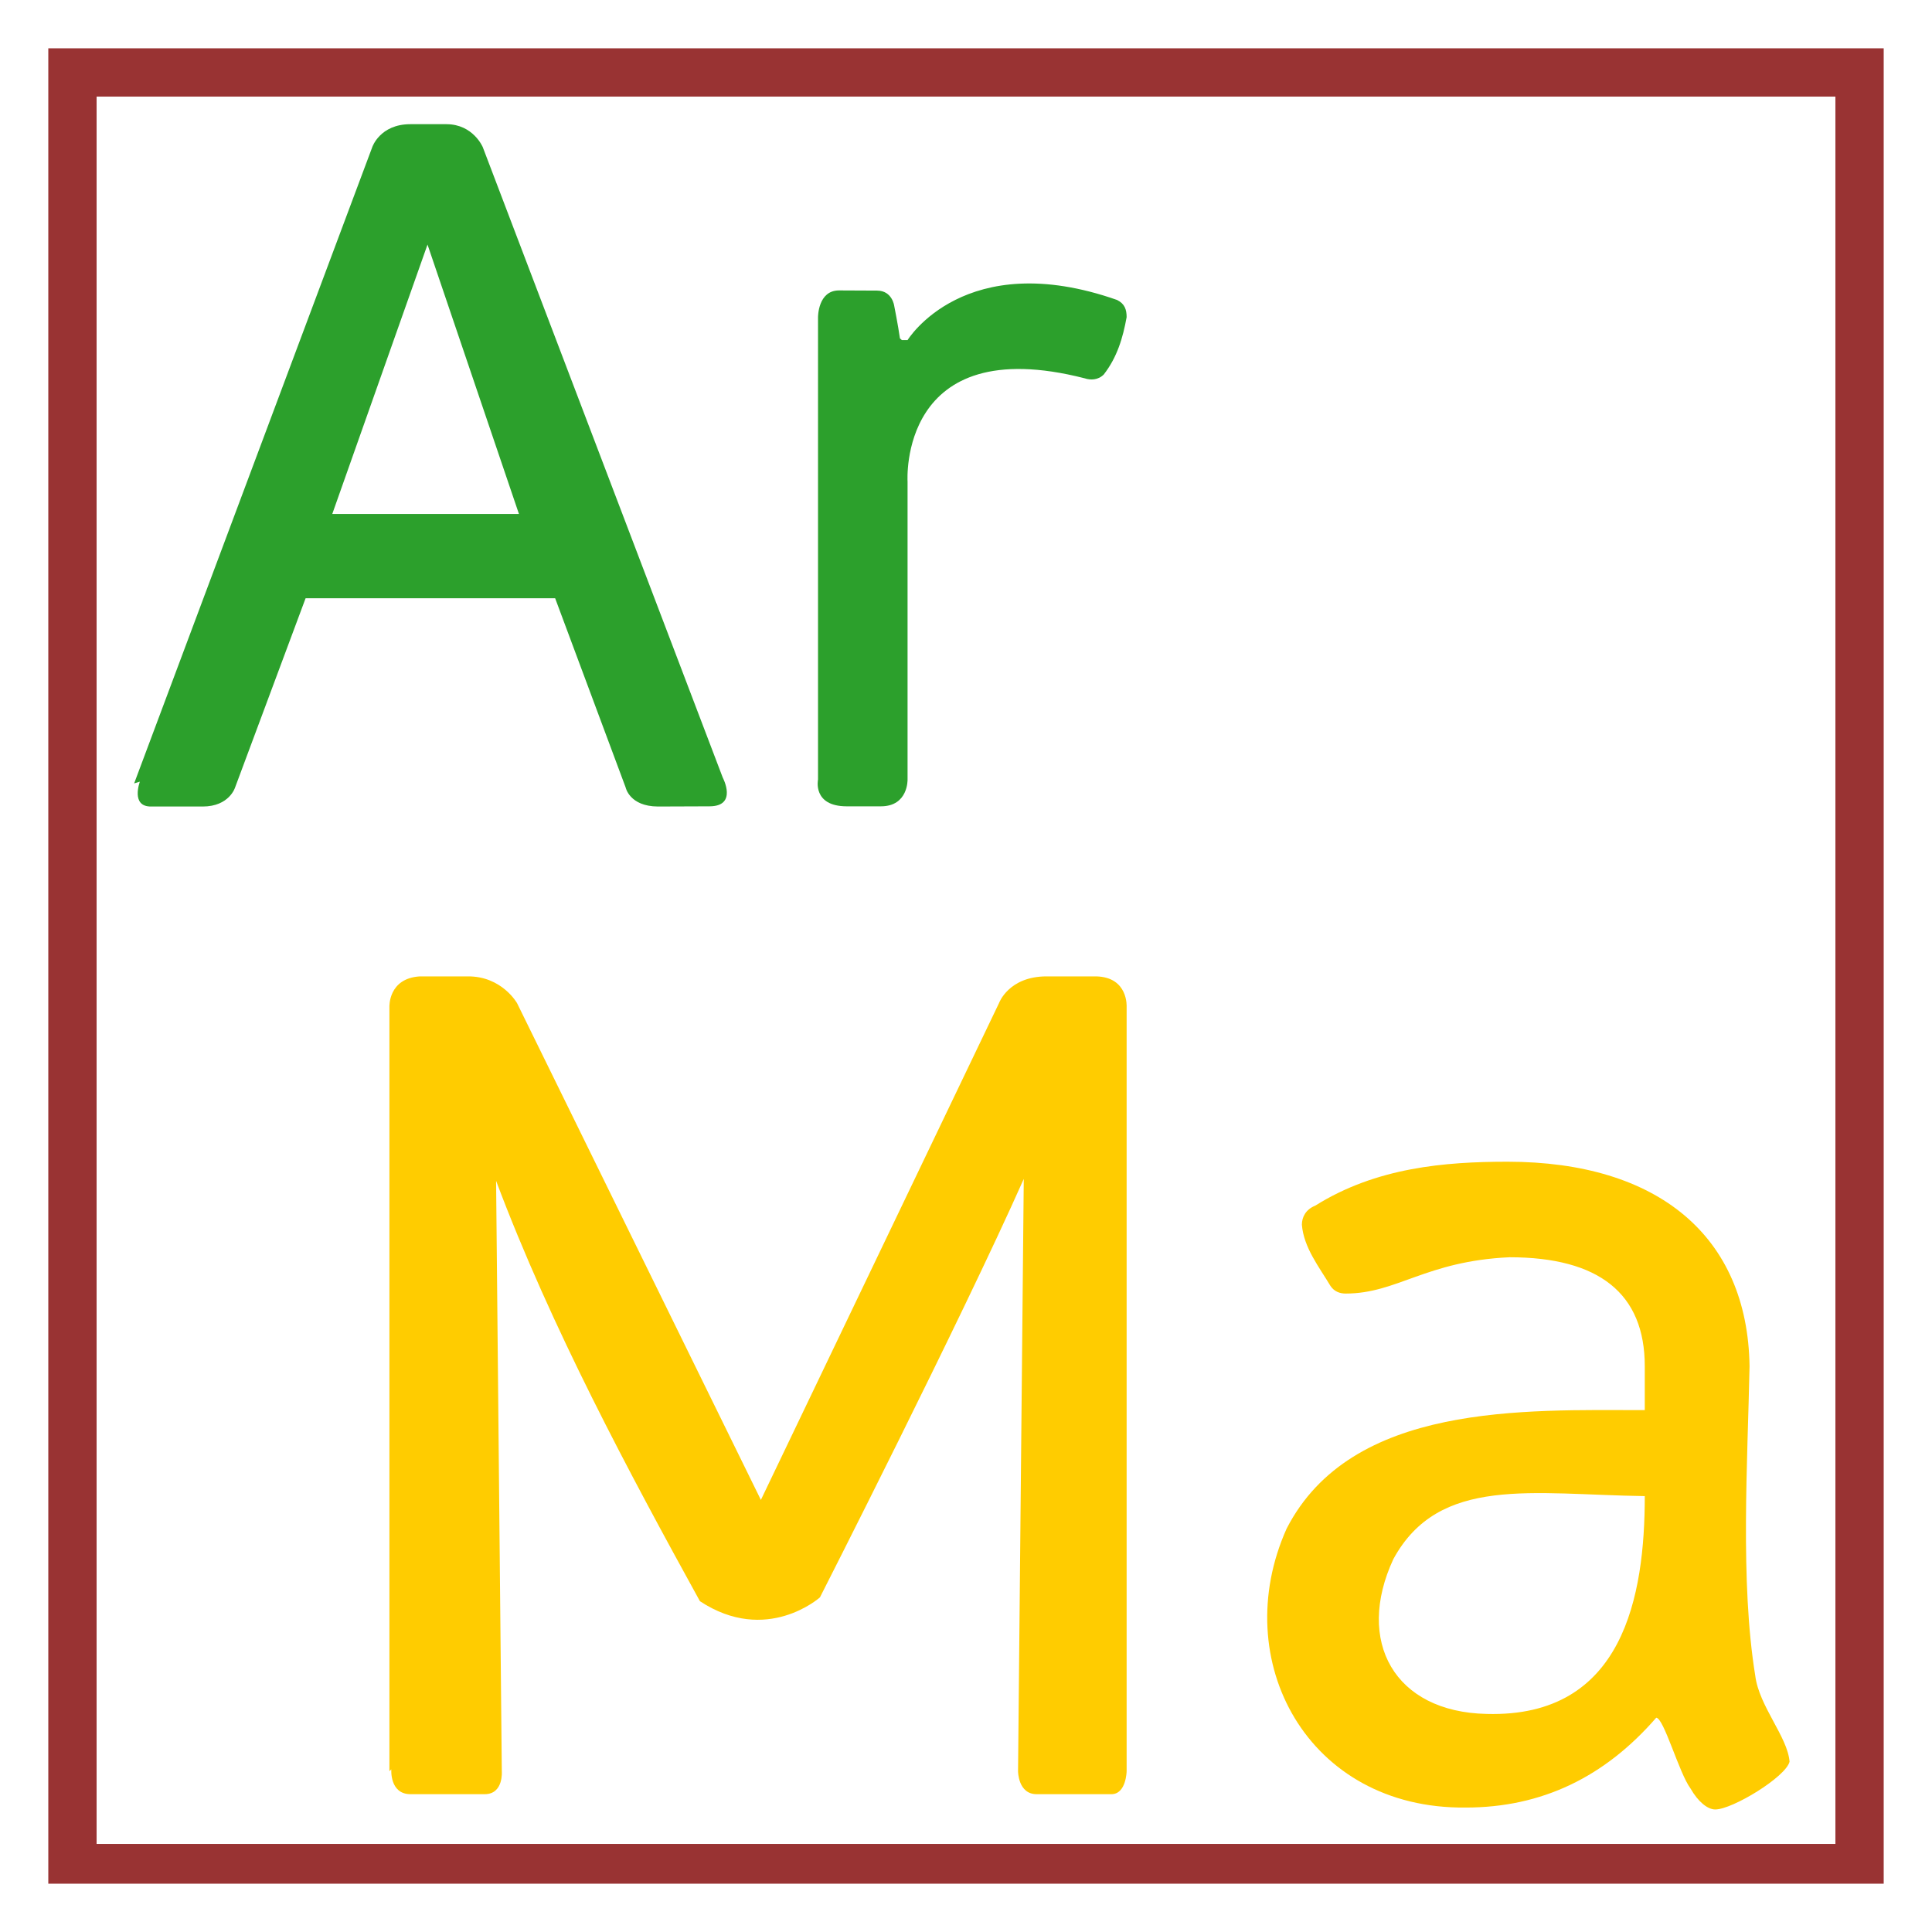
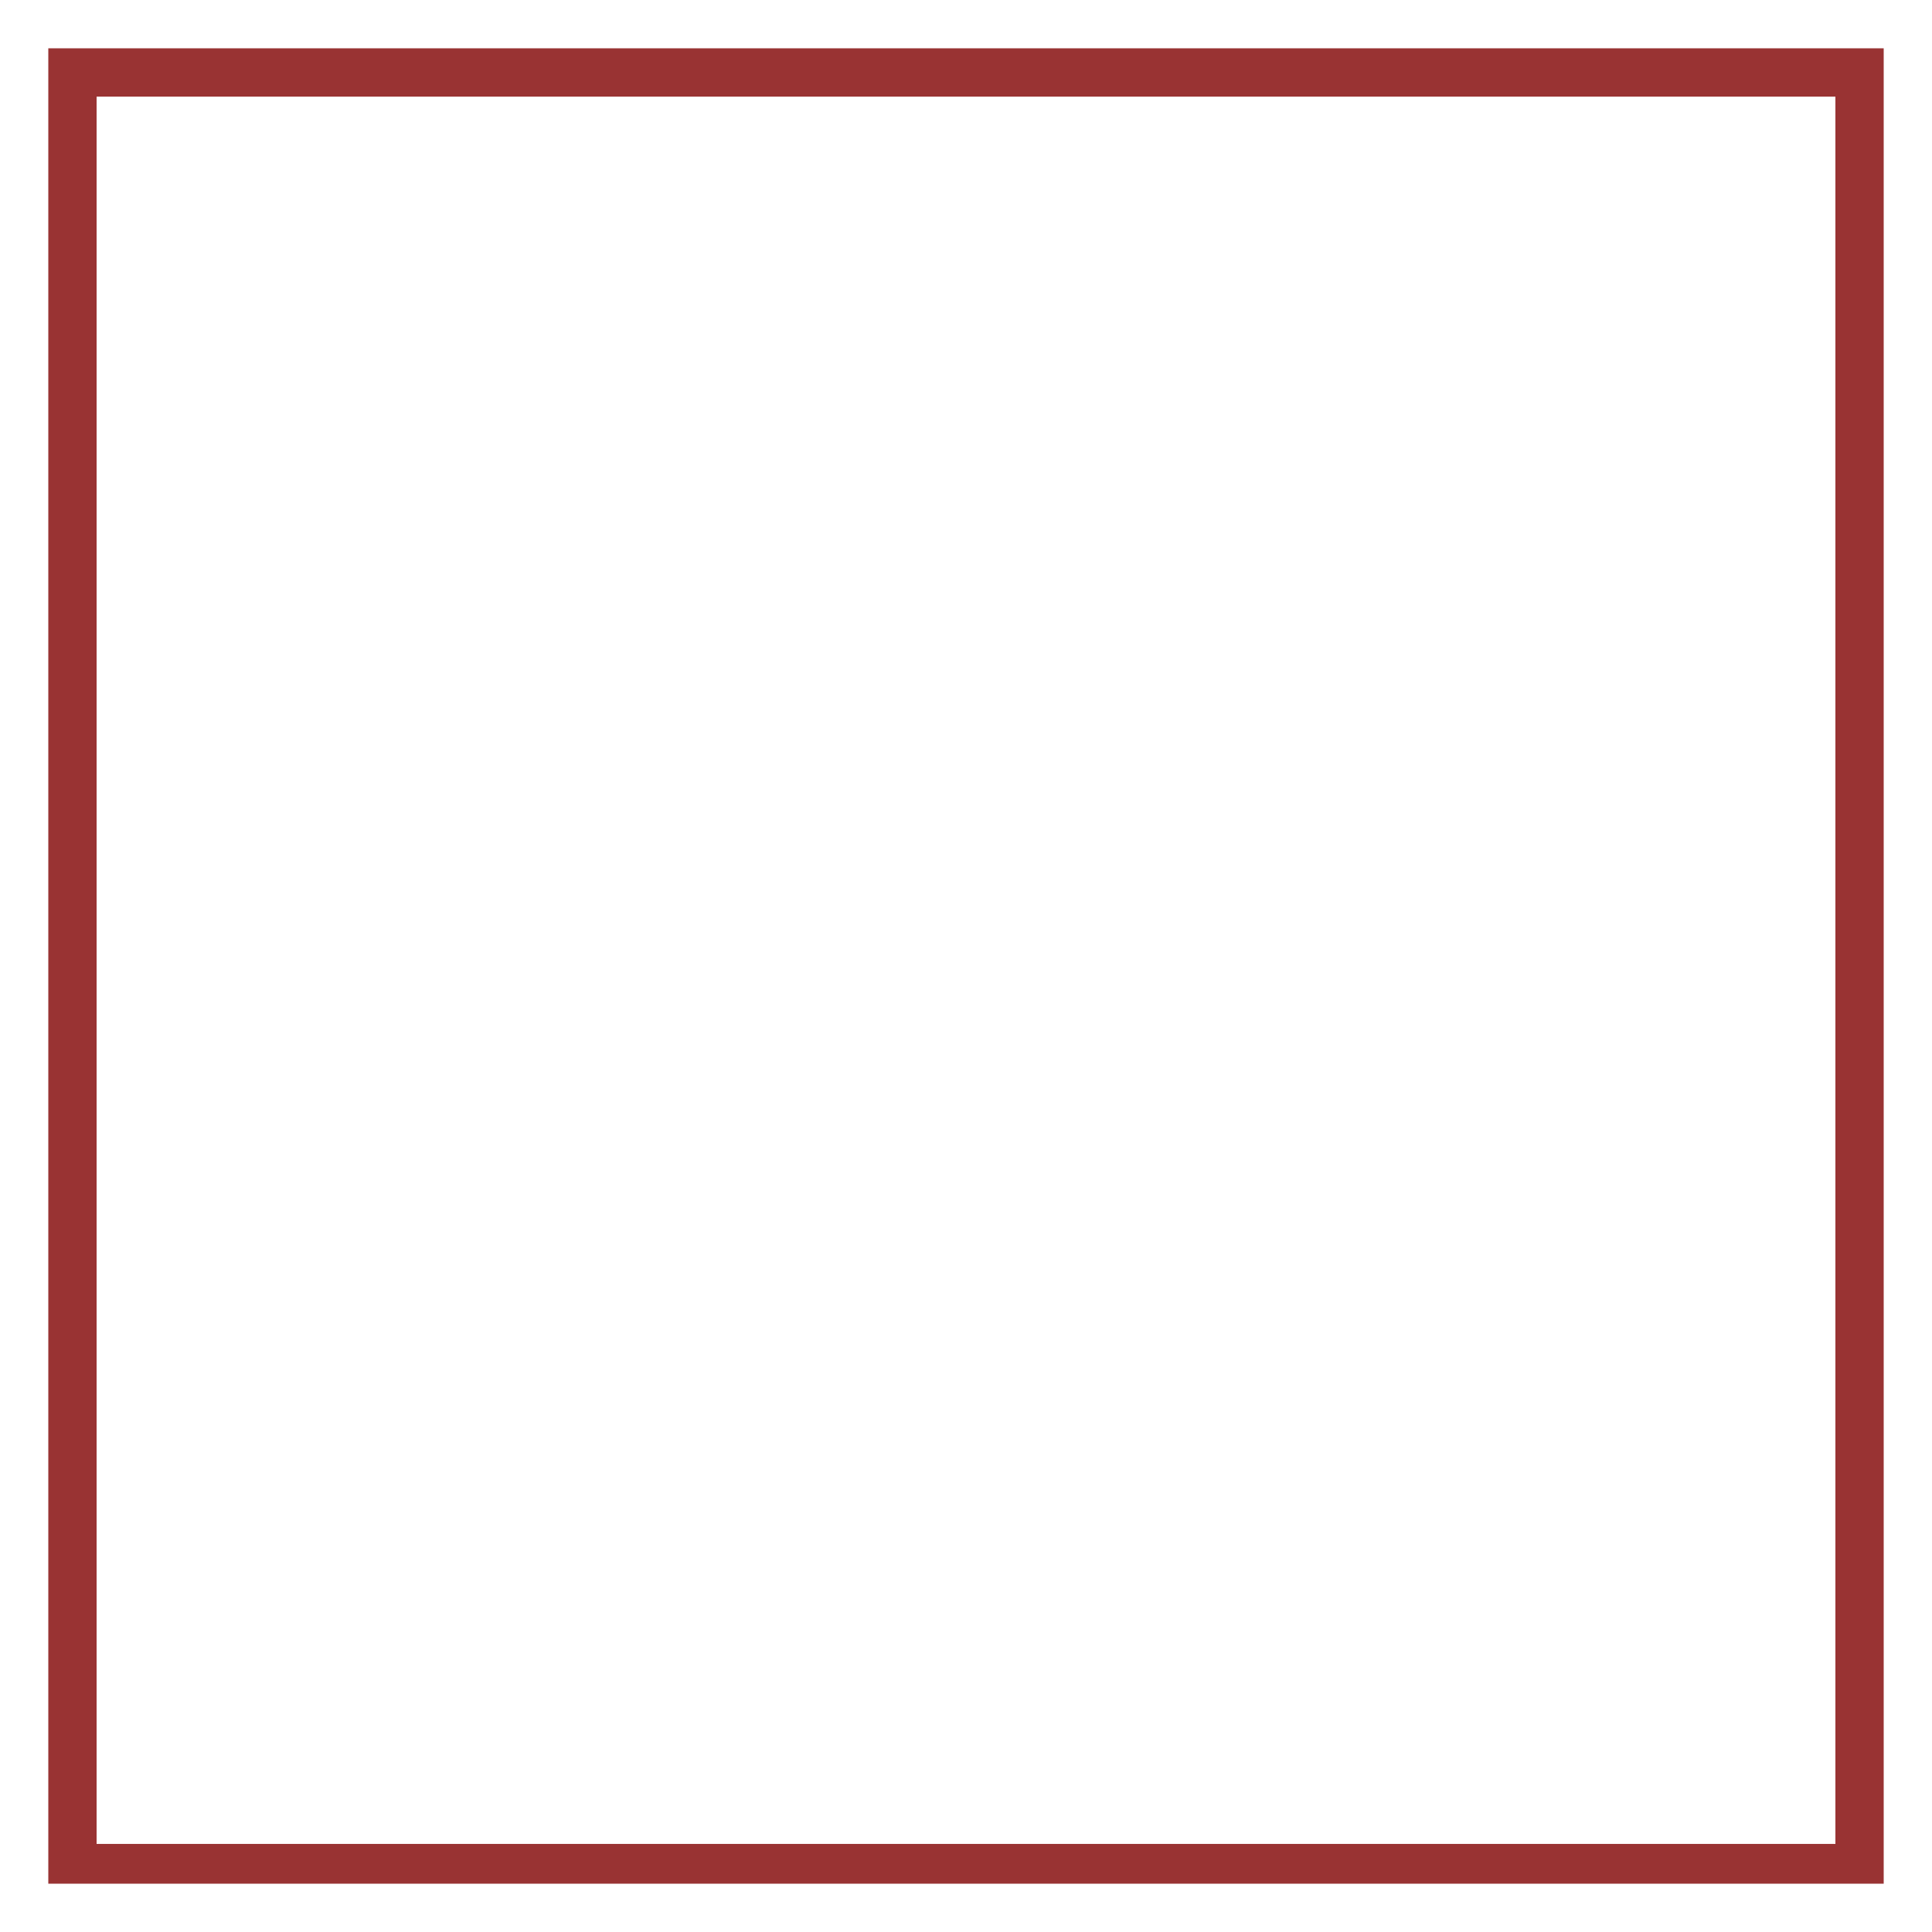
<svg xmlns="http://www.w3.org/2000/svg" xmlns:ns1="http://sodipodi.sourceforge.net/DTD/sodipodi-0.dtd" xmlns:ns2="http://www.inkscape.org/namespaces/inkscape" version="1.1" viewBox="0 0 1000 1000" id="svg899" ns1:docname="EA.svg" ns2:version="1.2.2 (732a01da63, 2022-12-09)" xml:space="preserve">
  <ns1:namedview pagecolor="#ffffff" bordercolor="#666666" borderopacity="1" objecttolerance="10" gridtolerance="10" guidetolerance="10" ns2:pageopacity="0" ns2:pageshadow="2" ns2:window-width="2141" ns2:window-height="1401" id="namedview1142" showgrid="true" ns2:zoom="1.207" ns2:cx="161.97183" ns2:cy="500.41425" ns2:window-x="402" ns2:window-y="0" ns2:window-maximized="0" ns2:current-layer="svg899" ns2:showpageshadow="2" ns2:pagecheckerboard="0" ns2:deskcolor="#d1d1d1">
    <ns2:grid type="xygrid" id="grid2331" />
  </ns1:namedview>
  <defs id="defs903">
    <ns2:path-effect effect="powerstroke" id="path-effect1370" is_visible="true" offset_points="5,0.5" sort_points="true" interpolator_type="CubicBezierJohan" interpolator_beta="0.2" start_linecap_type="zerowidth" linejoin_type="extrp_arc" miter_limit="4" end_linecap_type="zerowidth" />
    <ns2:path-effect effect="spiro" id="path-effect1368" is_visible="true" />
    <marker ns2:stockid="Arrow1Lstart" orient="auto" refY="0.0" refX="0.0" id="Arrow1Lstart" style="overflow:visible" ns2:isstock="true">
-       <path id="path1043" d="M 0.0,0.0 L 5.0,-5.0 L -12.5,0.0 L 5.0,5.0 L 0.0,0.0 z " style="fill-rule:evenodd;stroke:#000000;stroke-width:1.0pt" transform="scale(0.8) translate(12.5,0)" />
-     </marker>
+       </marker>
    <linearGradient id="linearGradient1039" ns2:swatch="solid">
      <stop style="stop-color:#000000;stop-opacity:1;" offset="0" id="stop1037" />
    </linearGradient>
    <ns2:path-effect effect="powerstroke" id="path-effect2511" is_visible="true" offset_points="1,0.5" sort_points="true" interpolator_type="CubicBezierJohan" interpolator_beta="0.2" start_linecap_type="zerowidth" linejoin_type="extrp_arc" miter_limit="4" end_linecap_type="zerowidth" />
    <ns2:path-effect effect="spiro" id="path-effect2509" is_visible="true" />
  </defs>
  <path style="fill:#993333;stop-color:#000000" d="M 25 25 L 25 975 L 975 975 L 975 25 L 25 25 z M 50 50 L 950 50 L 950 954.412 L 50 954.412 L 50 50 z " id="path897" />
  <g id="g14271">
    <g aria-label="Ar" id="g1192" transform="matrix(0.986,0,0,0.989,1.402,4.939)" style="fill:#2ca02c;fill-opacity:1">
-       <path d="M 69,405 194,72 c 0,0 4,-12 20,-12 h 19 c 14,0.06 19,12 19,12 l 126,330 c 0,0 8,15 -7,15 l -27,0.1 c -15,-0.04 -17,-10 -17,-10 l -37,-99 H 159 l -37,99 c 0,0 -3,10 -17,10 H 78 c -11,0.2 -6,-13 -6,-13 z M 223,123 173,264 h 98 z" id="path1188" style="fill:#2ca02c;fill-opacity:1" />
-       <path d="m 472,173 h 3 c 0,0 30,-49 110,-21 4,2 5,5 5,9 -2,11 -5,21 -12,30 -3,3 -7,3 -10,2 -98,-25 -93,54 -93,54 v 156 c 0,0 0.4,14 -14,14 h -18 c -18,-0.05 -15,-14 -15,-14 V 161 c 0,0 -0.09,-14 11,-14 l 20,0.09 c 8,0.04 9,8 9,8 0,0 2,10 3,17 z" id="path1190" style="fill:#2ca02c;fill-opacity:1" />
-     </g>
+       </g>
  </g>
  <g id="g1198" transform="matrix(0.986,0,0,0.989,1.402,4.939)" style="fill:#ffcc00;fill-opacity:1">
-     <path d="M 203,922 V 522 c 0,0 -0.7,-15 16,-16 h 25 c 18,-0.2 26,14 26,14 L 398,780 523,520 c 0,0 5,-14 25,-14 h 26 c 17,0.4 16,16 16,16 v 400 c 0,0 -0.2,12 -8,12 h -39 c -10,0.2 -10,-12 -10,-12 l 3,-310 c -33,74 -107,219 -107,219 0,0 -28,25 -63,2 C 329,766 288,690 259,613 l 3,309 c 0,0 1,12 -9,12 h -39 c -11,-0.07 -10,-13 -10,-13 z" id="path1194" style="fill:#ffcc00;fill-opacity:1" />
-     <path d="m 705,672 c -3,0 -6,-1 -8,-4 -6,-10 -14,-20 -15,-32 0,-4 2,-8 7,-10 32,-20 68,-23 101,-23 79,0.04 126,39 127,107 -1,50 -5,113 3,162 2,16 17,32 18,45 -2,8 -30,25 -39,25 -4,0 -9,-4 -13,-11 -6,-8 -14,-37 -18,-37 -27,31 -60,47 -100,47 -83,0.9 -125,-77 -94,-146 34,-66 125,-62 188,-62 v -23 c 0,-38 -24,-57 -71,-57 -44,2 -59,19 -86,19 z m 74,220 c 72,2 83,-62 83,-114 -59,-0.8 -108,-11 -132,33 -20,43 0.5,80 49,81 z" id="path1196" style="fill:#ffcc00;fill-opacity:1" />
-   </g>
+     </g>
</svg>